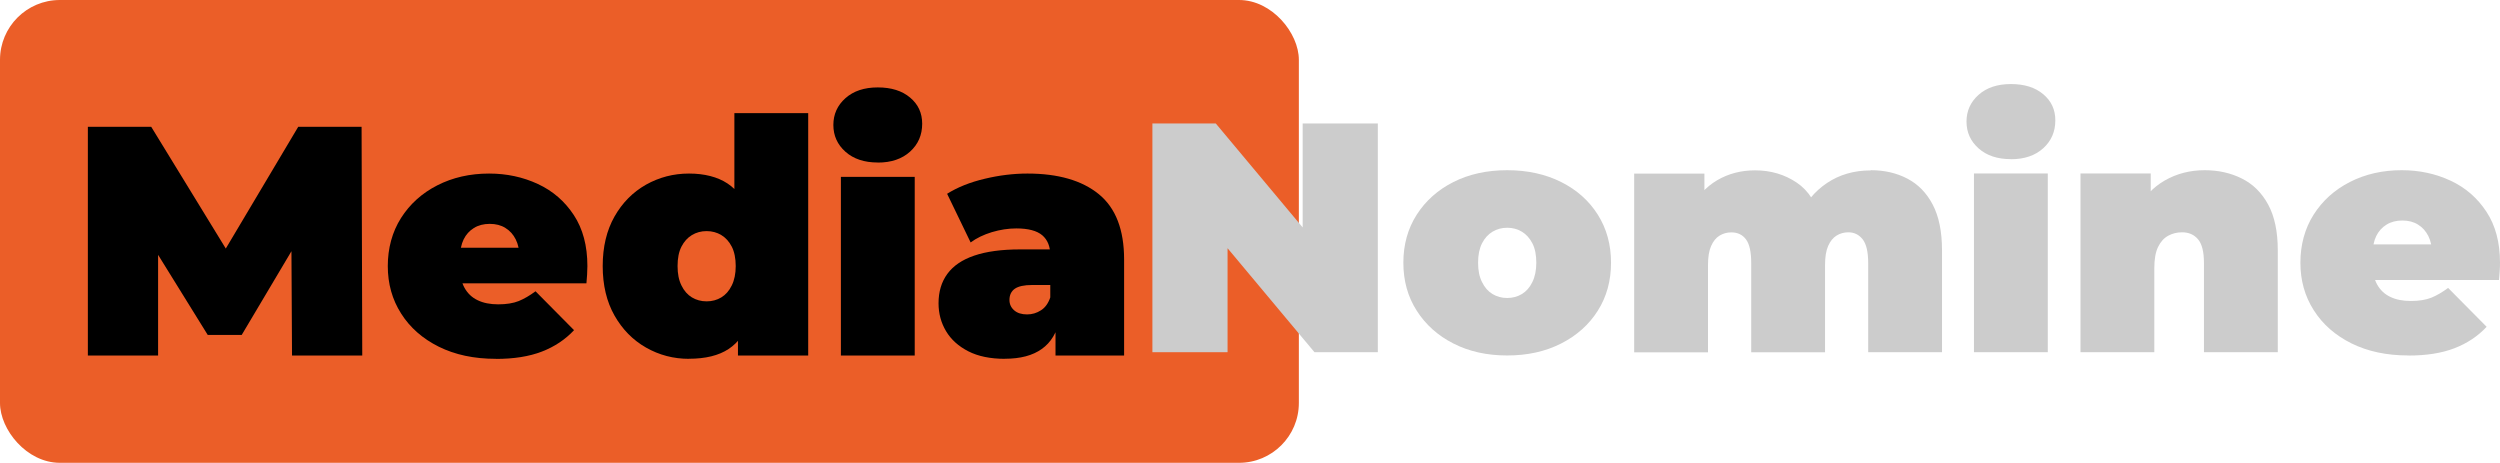
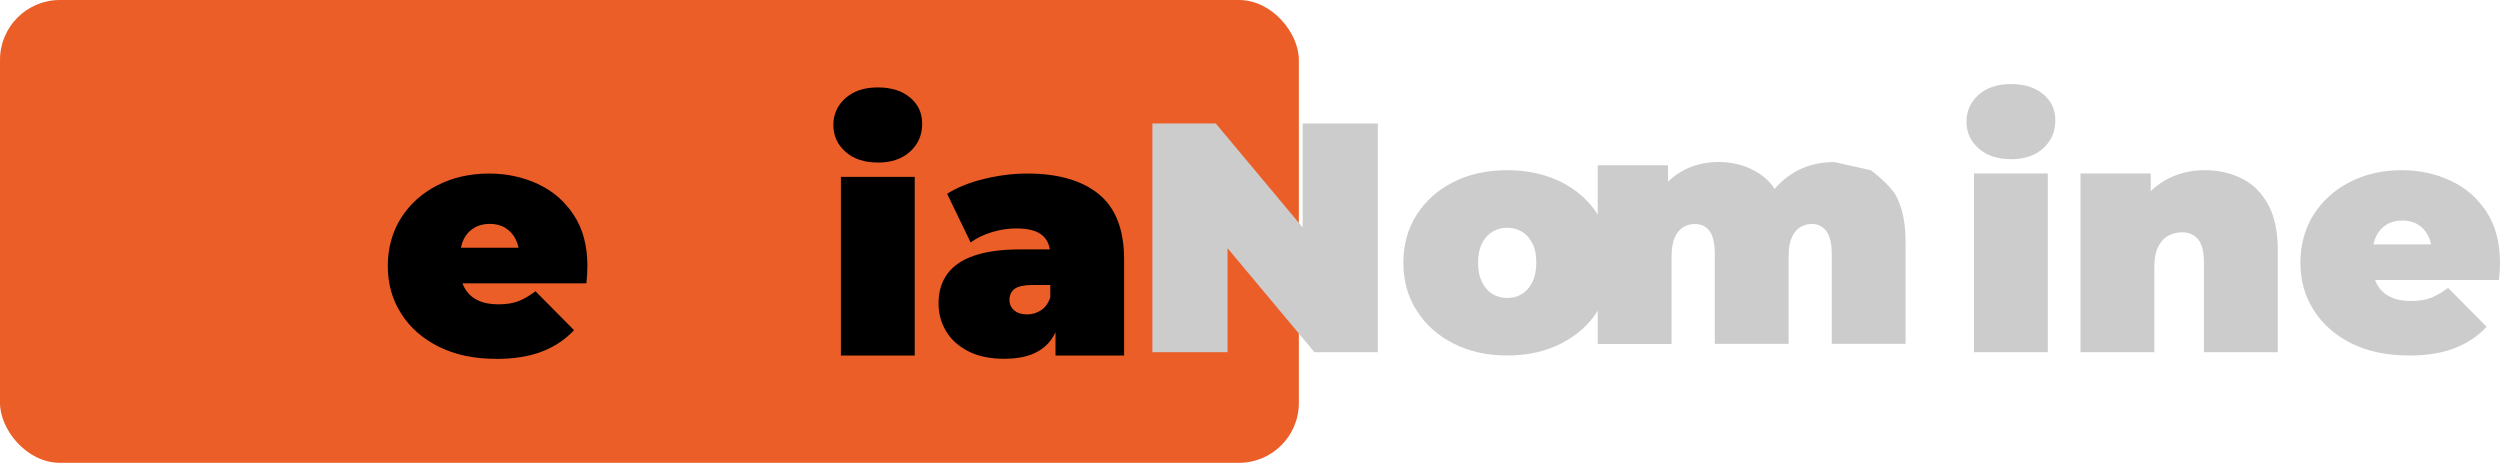
<svg xmlns="http://www.w3.org/2000/svg" id="Layer_2" viewBox="0 0 334.91 62">
  <defs>
    <style>.cls-1,.cls-2,.cls-3{stroke-width:0px;}.cls-2{fill:#ccc;}.cls-3{fill:#eb5e28;}</style>
  </defs>
  <g id="Layer_1-2">
    <rect class="cls-3" width="174" height="62" rx="8.02" ry="8.02" />
-     <path class="cls-1" d="M11.77,47.63v-30.64h8.49l12.25,20h-4.46l11.9-20h8.49l.09,30.64h-9.41l-.09-16.46h1.49l-8.14,13.7h-4.55l-8.49-13.7h1.84v16.46h-9.41Z" />
    <path class="cls-1" d="M66.43,48.07c-2.92,0-5.46-.54-7.64-1.62-2.17-1.08-3.86-2.56-5.05-4.44-1.2-1.88-1.79-4-1.79-6.37s.59-4.57,1.77-6.43,2.8-3.33,4.86-4.38c2.06-1.05,4.37-1.58,6.94-1.58,2.36,0,4.54.47,6.54,1.4,2,.93,3.6,2.32,4.81,4.16,1.21,1.84,1.82,4.11,1.82,6.83,0,.35-.02.74-.04,1.16-.03.42-.06.81-.09,1.16h-18.42v-4.77h13.17l-3.72,1.27c0-.93-.17-1.73-.5-2.39s-.79-1.17-1.38-1.53c-.58-.37-1.28-.55-2.1-.55s-1.52.18-2.12.55c-.6.37-1.06.88-1.38,1.53-.32.66-.48,1.45-.48,2.39v1.49c0,1.02.2,1.9.61,2.63.41.73.99,1.28,1.75,1.64.76.37,1.68.55,2.76.55s2.02-.15,2.74-.44c.71-.29,1.47-.73,2.25-1.31l5.16,5.21c-1.17,1.25-2.6,2.21-4.31,2.87-1.71.66-3.76.98-6.15.98Z" />
-     <path class="cls-1" d="M92.3,48.07c-2.07,0-3.99-.5-5.76-1.51-1.77-1.01-3.17-2.44-4.22-4.29-1.05-1.85-1.58-4.06-1.58-6.63s.53-4.78,1.58-6.63c1.05-1.85,2.46-3.27,4.22-4.27,1.77-.99,3.68-1.49,5.76-1.49s3.82.45,5.16,1.33c1.34.89,2.33,2.25,2.98,4.07.64,1.82.96,4.15.96,6.98s-.3,5.21-.9,7.05c-.6,1.84-1.56,3.19-2.89,4.07-1.33.88-3.1,1.31-5.32,1.31ZM94.66,40.37c.73,0,1.39-.18,1.97-.53.58-.35,1.05-.88,1.4-1.6.35-.71.53-1.58.53-2.6s-.18-1.92-.53-2.6c-.35-.68-.82-1.2-1.4-1.55-.58-.35-1.24-.53-1.97-.53s-1.39.18-1.97.53c-.58.35-1.05.87-1.4,1.55-.35.69-.52,1.55-.52,2.6s.17,1.89.52,2.6c.35.72.82,1.25,1.4,1.6.58.35,1.24.53,1.97.53ZM98.86,47.63v-3.24l-.04-8.75-.44-8.75v-11.73h9.89v32.47h-9.41Z" />
    <path class="cls-1" d="M117.59,21.77c-1.81,0-3.25-.48-4.33-1.44-1.08-.96-1.62-2.16-1.62-3.59s.54-2.63,1.62-3.59c1.08-.96,2.52-1.44,4.33-1.44s3.25.45,4.33,1.36c1.08.9,1.62,2.07,1.62,3.5,0,1.52-.54,2.76-1.62,3.74-1.08.98-2.52,1.47-4.33,1.47ZM112.65,47.63v-23.94h9.89v23.94h-9.89Z" />
    <path class="cls-1" d="M134.62,48.07c-1.96,0-3.59-.34-4.9-1.01s-2.31-1.57-2.98-2.69c-.67-1.12-1.01-2.37-1.01-3.74,0-1.55.39-2.86,1.18-3.94.79-1.08,1.99-1.9,3.61-2.45,1.62-.55,3.67-.83,6.15-.83h4.99v4.77h-3.41c-1.05,0-1.82.17-2.3.5-.48.34-.72.84-.72,1.51,0,.55.21,1.01.63,1.38.42.37,1,.55,1.73.55.67,0,1.29-.18,1.86-.55.57-.36.98-.94,1.25-1.73l1.27,2.93c-.38,1.78-1.18,3.11-2.41,3.98-1.23.88-2.87,1.31-4.95,1.31ZM141.4,47.63v-4.25l-.7-1.14v-8.05c0-1.17-.36-2.06-1.07-2.67-.72-.61-1.88-.92-3.48-.92-1.08,0-2.17.17-3.28.5-1.11.34-2.06.8-2.84,1.38l-3.15-6.52c1.4-.88,3.08-1.55,5.03-2.01,1.95-.47,3.87-.7,5.73-.7,4.11,0,7.3.92,9.56,2.76,2.26,1.84,3.39,4.76,3.39,8.75v12.87h-9.19Z" />
    <path class="cls-2" d="M154.38,47.18v-30.64h8.49l15.58,18.64h-3.94v-18.64h10.07v30.64h-8.49l-15.58-18.64h3.94v18.64h-10.07Z" />
    <path class="cls-2" d="M201.91,47.62c-2.71,0-5.11-.53-7.2-1.6-2.09-1.06-3.73-2.53-4.92-4.4-1.2-1.87-1.79-4.01-1.79-6.43s.6-4.57,1.79-6.43c1.2-1.87,2.84-3.33,4.92-4.38,2.09-1.05,4.49-1.58,7.2-1.58s5.12.53,7.22,1.58c2.1,1.05,3.74,2.51,4.92,4.38s1.77,4.01,1.77,6.43-.59,4.57-1.77,6.43c-1.18,1.87-2.82,3.33-4.92,4.4-2.1,1.07-4.51,1.6-7.22,1.6ZM201.91,39.92c.73,0,1.39-.18,1.97-.53.58-.35,1.05-.88,1.4-1.6.35-.71.53-1.58.53-2.6s-.17-1.92-.53-2.6c-.35-.68-.82-1.2-1.4-1.55-.58-.35-1.24-.53-1.97-.53s-1.39.18-1.97.53c-.58.35-1.05.87-1.4,1.55-.35.69-.53,1.55-.53,2.6s.17,1.89.53,2.6c.35.72.82,1.25,1.4,1.6.58.35,1.24.53,1.97.53Z" />
-     <path class="cls-2" d="M250.62,22.8c1.81,0,3.44.37,4.88,1.12s2.58,1.9,3.41,3.48c.83,1.58,1.25,3.62,1.25,6.13v13.65h-9.89v-11.95c0-1.49-.25-2.54-.74-3.17-.5-.63-1.14-.94-1.92-.94-.58,0-1.11.15-1.58.44-.47.29-.84.75-1.12,1.38-.28.63-.42,1.48-.42,2.56v11.69h-9.89v-11.95c0-1.49-.23-2.54-.7-3.17-.47-.63-1.12-.94-1.97-.94-.58,0-1.11.15-1.58.44-.47.29-.84.75-1.12,1.38-.28.63-.42,1.48-.42,2.56v11.69h-9.89v-23.94h9.41v6.87l-1.93-1.93c.9-1.81,2.12-3.16,3.63-4.05,1.52-.89,3.21-1.33,5.08-1.33,2.1,0,3.96.55,5.58,1.64,1.62,1.09,2.71,2.82,3.26,5.19l-3.02-.48c.88-1.98,2.15-3.54,3.83-4.66,1.68-1.12,3.62-1.68,5.84-1.68Z" />
+     <path class="cls-2" d="M250.62,22.8s2.58,1.9,3.41,3.48c.83,1.58,1.25,3.62,1.25,6.13v13.65h-9.89v-11.95c0-1.49-.25-2.54-.74-3.17-.5-.63-1.14-.94-1.92-.94-.58,0-1.11.15-1.58.44-.47.29-.84.75-1.12,1.38-.28.63-.42,1.48-.42,2.56v11.69h-9.89v-11.95c0-1.49-.23-2.54-.7-3.17-.47-.63-1.12-.94-1.97-.94-.58,0-1.11.15-1.58.44-.47.29-.84.75-1.12,1.38-.28.63-.42,1.48-.42,2.56v11.69h-9.89v-23.94h9.41v6.87l-1.93-1.93c.9-1.81,2.12-3.16,3.63-4.05,1.52-.89,3.21-1.33,5.08-1.33,2.1,0,3.96.55,5.58,1.64,1.62,1.09,2.71,2.82,3.26,5.19l-3.02-.48c.88-1.98,2.15-3.54,3.83-4.66,1.68-1.12,3.62-1.68,5.84-1.68Z" />
    <path class="cls-2" d="M269.39,21.32c-1.81,0-3.25-.48-4.33-1.44-1.08-.96-1.62-2.16-1.62-3.59s.54-2.63,1.62-3.59c1.08-.96,2.52-1.44,4.33-1.44s3.25.45,4.33,1.36c1.08.9,1.62,2.07,1.62,3.5,0,1.52-.54,2.76-1.62,3.74-1.08.98-2.52,1.47-4.33,1.47ZM264.44,47.18v-23.94h9.89v23.94h-9.89Z" />
    <path class="cls-2" d="M295.34,22.8c1.84,0,3.5.37,4.99,1.12,1.49.74,2.66,1.9,3.52,3.48.86,1.58,1.29,3.62,1.29,6.13v13.65h-9.89v-11.95c0-1.49-.26-2.54-.79-3.17-.53-.63-1.24-.94-2.14-.94-.67,0-1.29.15-1.86.46-.57.31-1.02.81-1.36,1.51s-.5,1.65-.5,2.84v11.25h-9.89v-23.94h9.41v7l-1.88-2.01c.93-1.81,2.2-3.17,3.79-4.07,1.59-.9,3.36-1.36,5.32-1.36Z" />
    <path class="cls-2" d="M322.65,47.62c-2.92,0-5.46-.54-7.64-1.62-2.17-1.08-3.86-2.56-5.05-4.44-1.2-1.88-1.79-4-1.79-6.37s.59-4.57,1.77-6.43,2.8-3.33,4.86-4.38c2.06-1.05,4.37-1.58,6.94-1.58,2.36,0,4.54.47,6.54,1.4,2,.93,3.6,2.32,4.81,4.16,1.21,1.84,1.82,4.11,1.82,6.83,0,.35-.01.74-.04,1.16-.03.42-.06.81-.09,1.16h-18.42v-4.77h13.17l-3.72,1.27c0-.93-.17-1.73-.5-2.39-.34-.66-.79-1.17-1.38-1.53-.58-.37-1.29-.55-2.1-.55s-1.52.18-2.12.55c-.6.37-1.06.88-1.38,1.53s-.48,1.45-.48,2.39v1.49c0,1.02.2,1.9.61,2.63.41.73.99,1.28,1.75,1.64.76.37,1.68.55,2.76.55s2.02-.15,2.74-.44c.71-.29,1.47-.73,2.25-1.31l5.16,5.21c-1.17,1.25-2.6,2.21-4.31,2.87-1.71.66-3.76.98-6.15.98Z" />
  </g>
</svg>